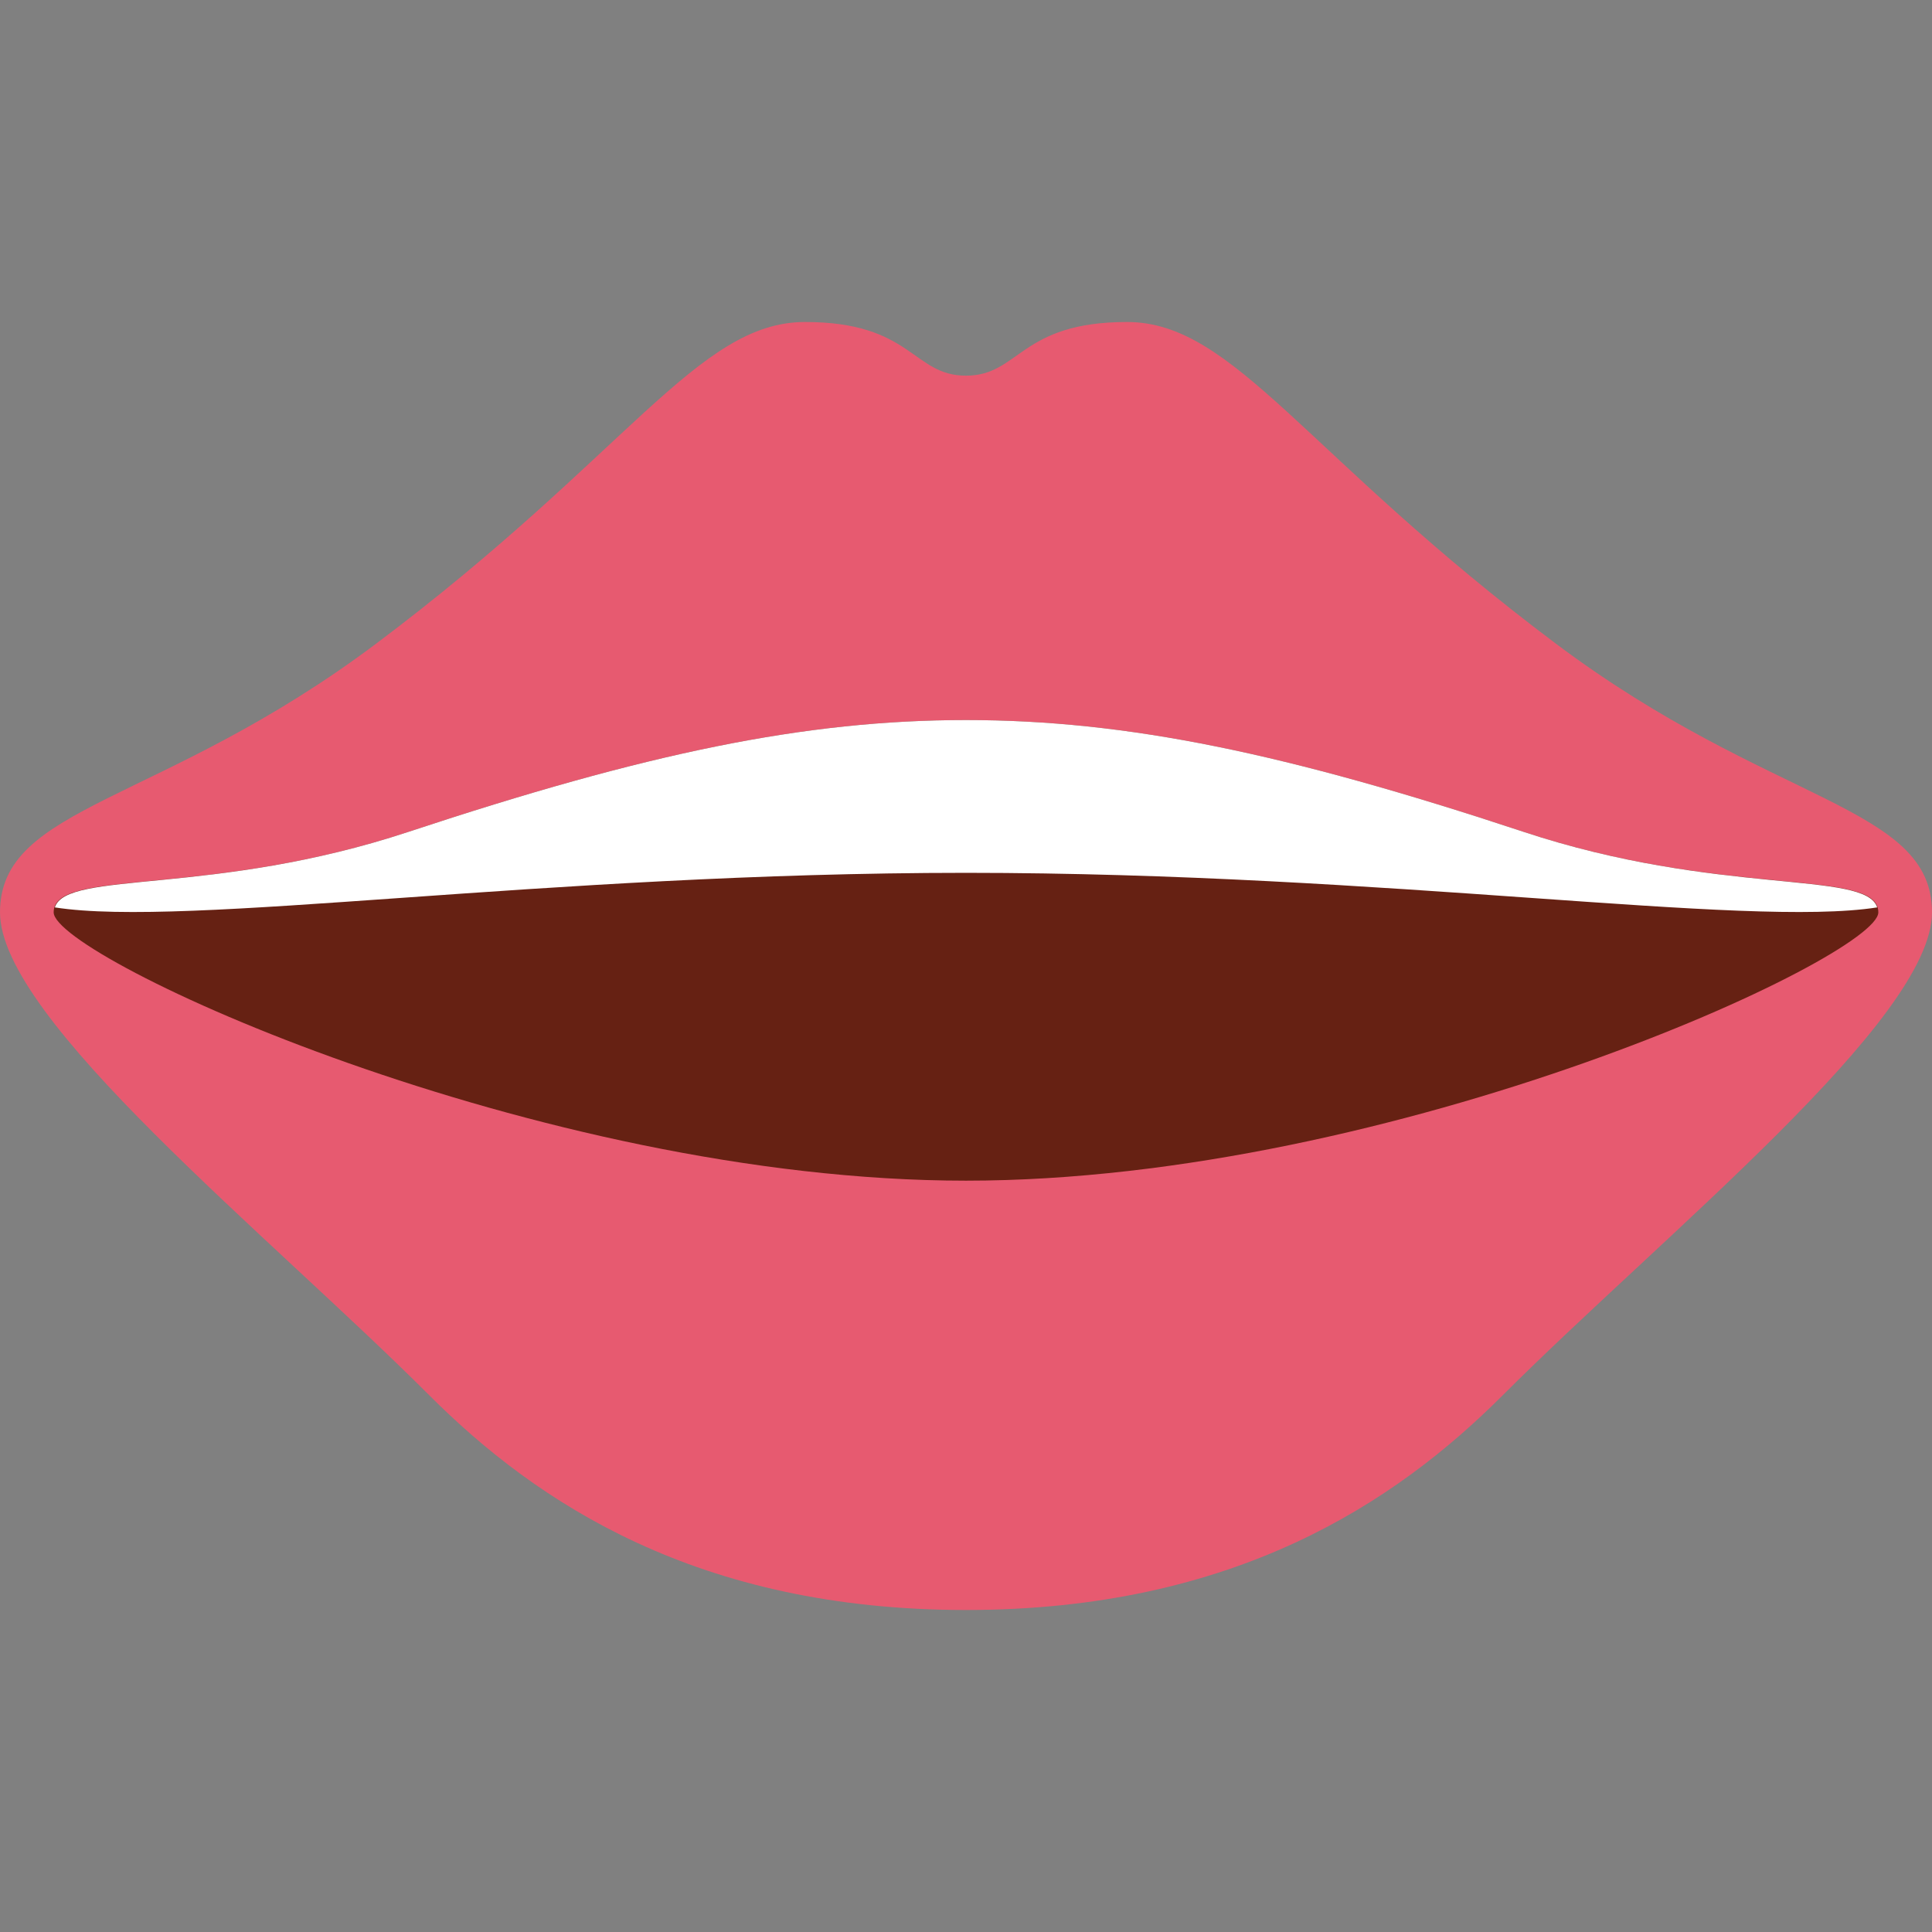
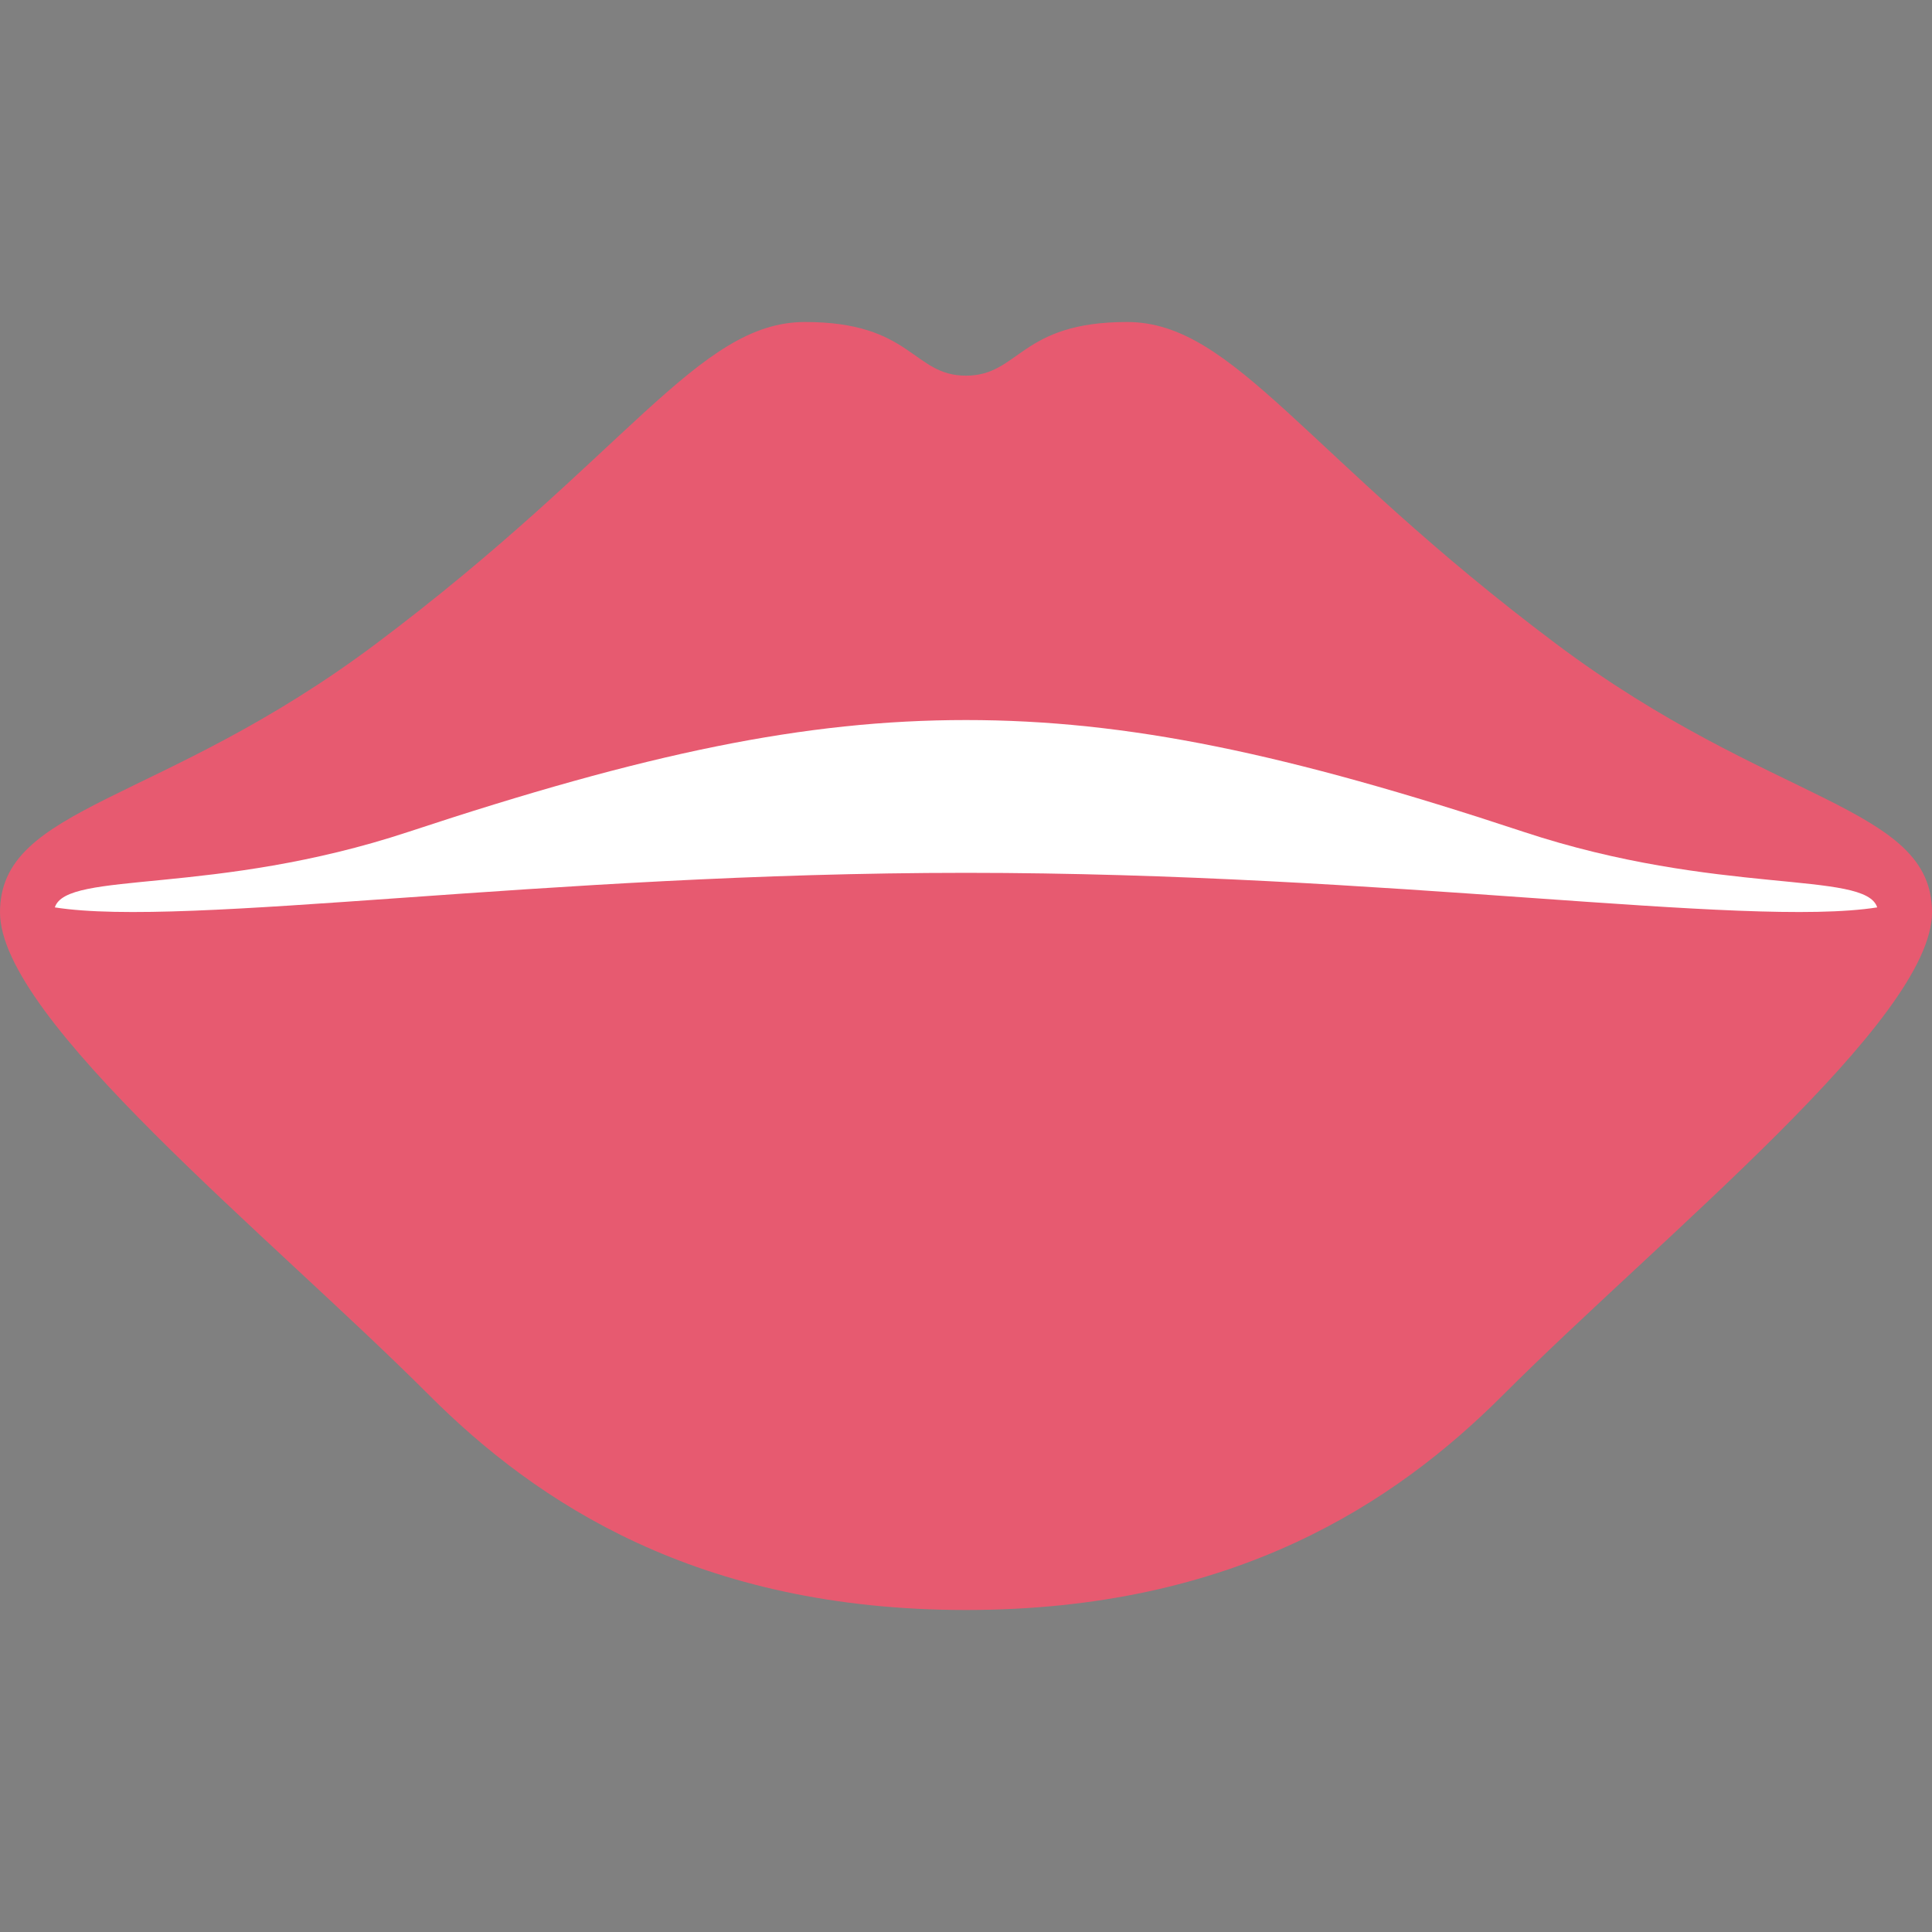
<svg xmlns="http://www.w3.org/2000/svg" viewBox="0 0 45 45" style="enable-background:new 0 0 45 45;" xml:space="preserve" version="1.1" id="svg2">
  <rect x="0" y="0" width="45" height="45" fill="#808080" stroke="none" />
  <defs id="defs6">
    <clipPath id="clipPath16" clipPathUnits="userSpaceOnUse">
      <path id="path18" d="M 0,36 36,36 36,0 0,0 0,36 Z" />
    </clipPath>
  </defs>
  <g transform="matrix(1.25,0,0,-1.25,0,45)" id="g10">
    <g id="g12">
      <g clip-path="url(#clipPath16)" id="g14">
        <g transform="translate(29,24)" id="g20">
          <path id="path22" style="fill:#e75a70;fill-opacity:1;fill-rule:nonzero;stroke:none" d="m 0,0 c -4.687,3.515 -6,6 -8,6 -2,0 -2,-1 -3,-1 -1,0 -1,1 -3,1 -2,0 -3.313,-2.485 -8,-6 -4,-3 -7,-3 -7,-5 0,-2 5,-6 8,-9 2,-2 5,-4 10,-4 5,0 8,2 10,4 3,3 8,7 8,9 0,2 -3,2 -7,5" />
        </g>
        <g transform="translate(28.389,20.5)" id="g24">
-           <path id="path26" style="fill:#662113;fill-opacity:1;fill-rule:nonzero;stroke:none" d="m 0,0 c -4.426,1.465 -7.389,2.083 -10.389,2.083 -3,0 -5.962,-0.618 -10.388,-2.083 -3.778,-1.25 -6.612,-0.667 -6.612,-1.5 0,-0.834 9,-5 17,-5 8,0 17,4.166 17,5 0,0.833 -2.834,0.25 -6.611,1.5" />
-         </g>
+           </g>
        <g transform="translate(28.389,20.5)" id="g28">
          <path id="path30" style="fill:#ffffff;fill-opacity:1;fill-rule:nonzero;stroke:none" d="m 0,0 c -4.426,1.465 -7.389,2.083 -10.389,2.083 -3,0 -5.962,-0.618 -10.388,-2.083 -3.624,-1.199 -6.371,-0.715 -6.59,-1.408 2.454,-0.385 9.119,0.644 16.978,0.644 7.86,0 14.525,-1.029 16.979,-0.644 C 6.371,-0.715 3.623,-1.199 0,0" />
        </g>
      </g>
    </g>
  </g>
</svg>